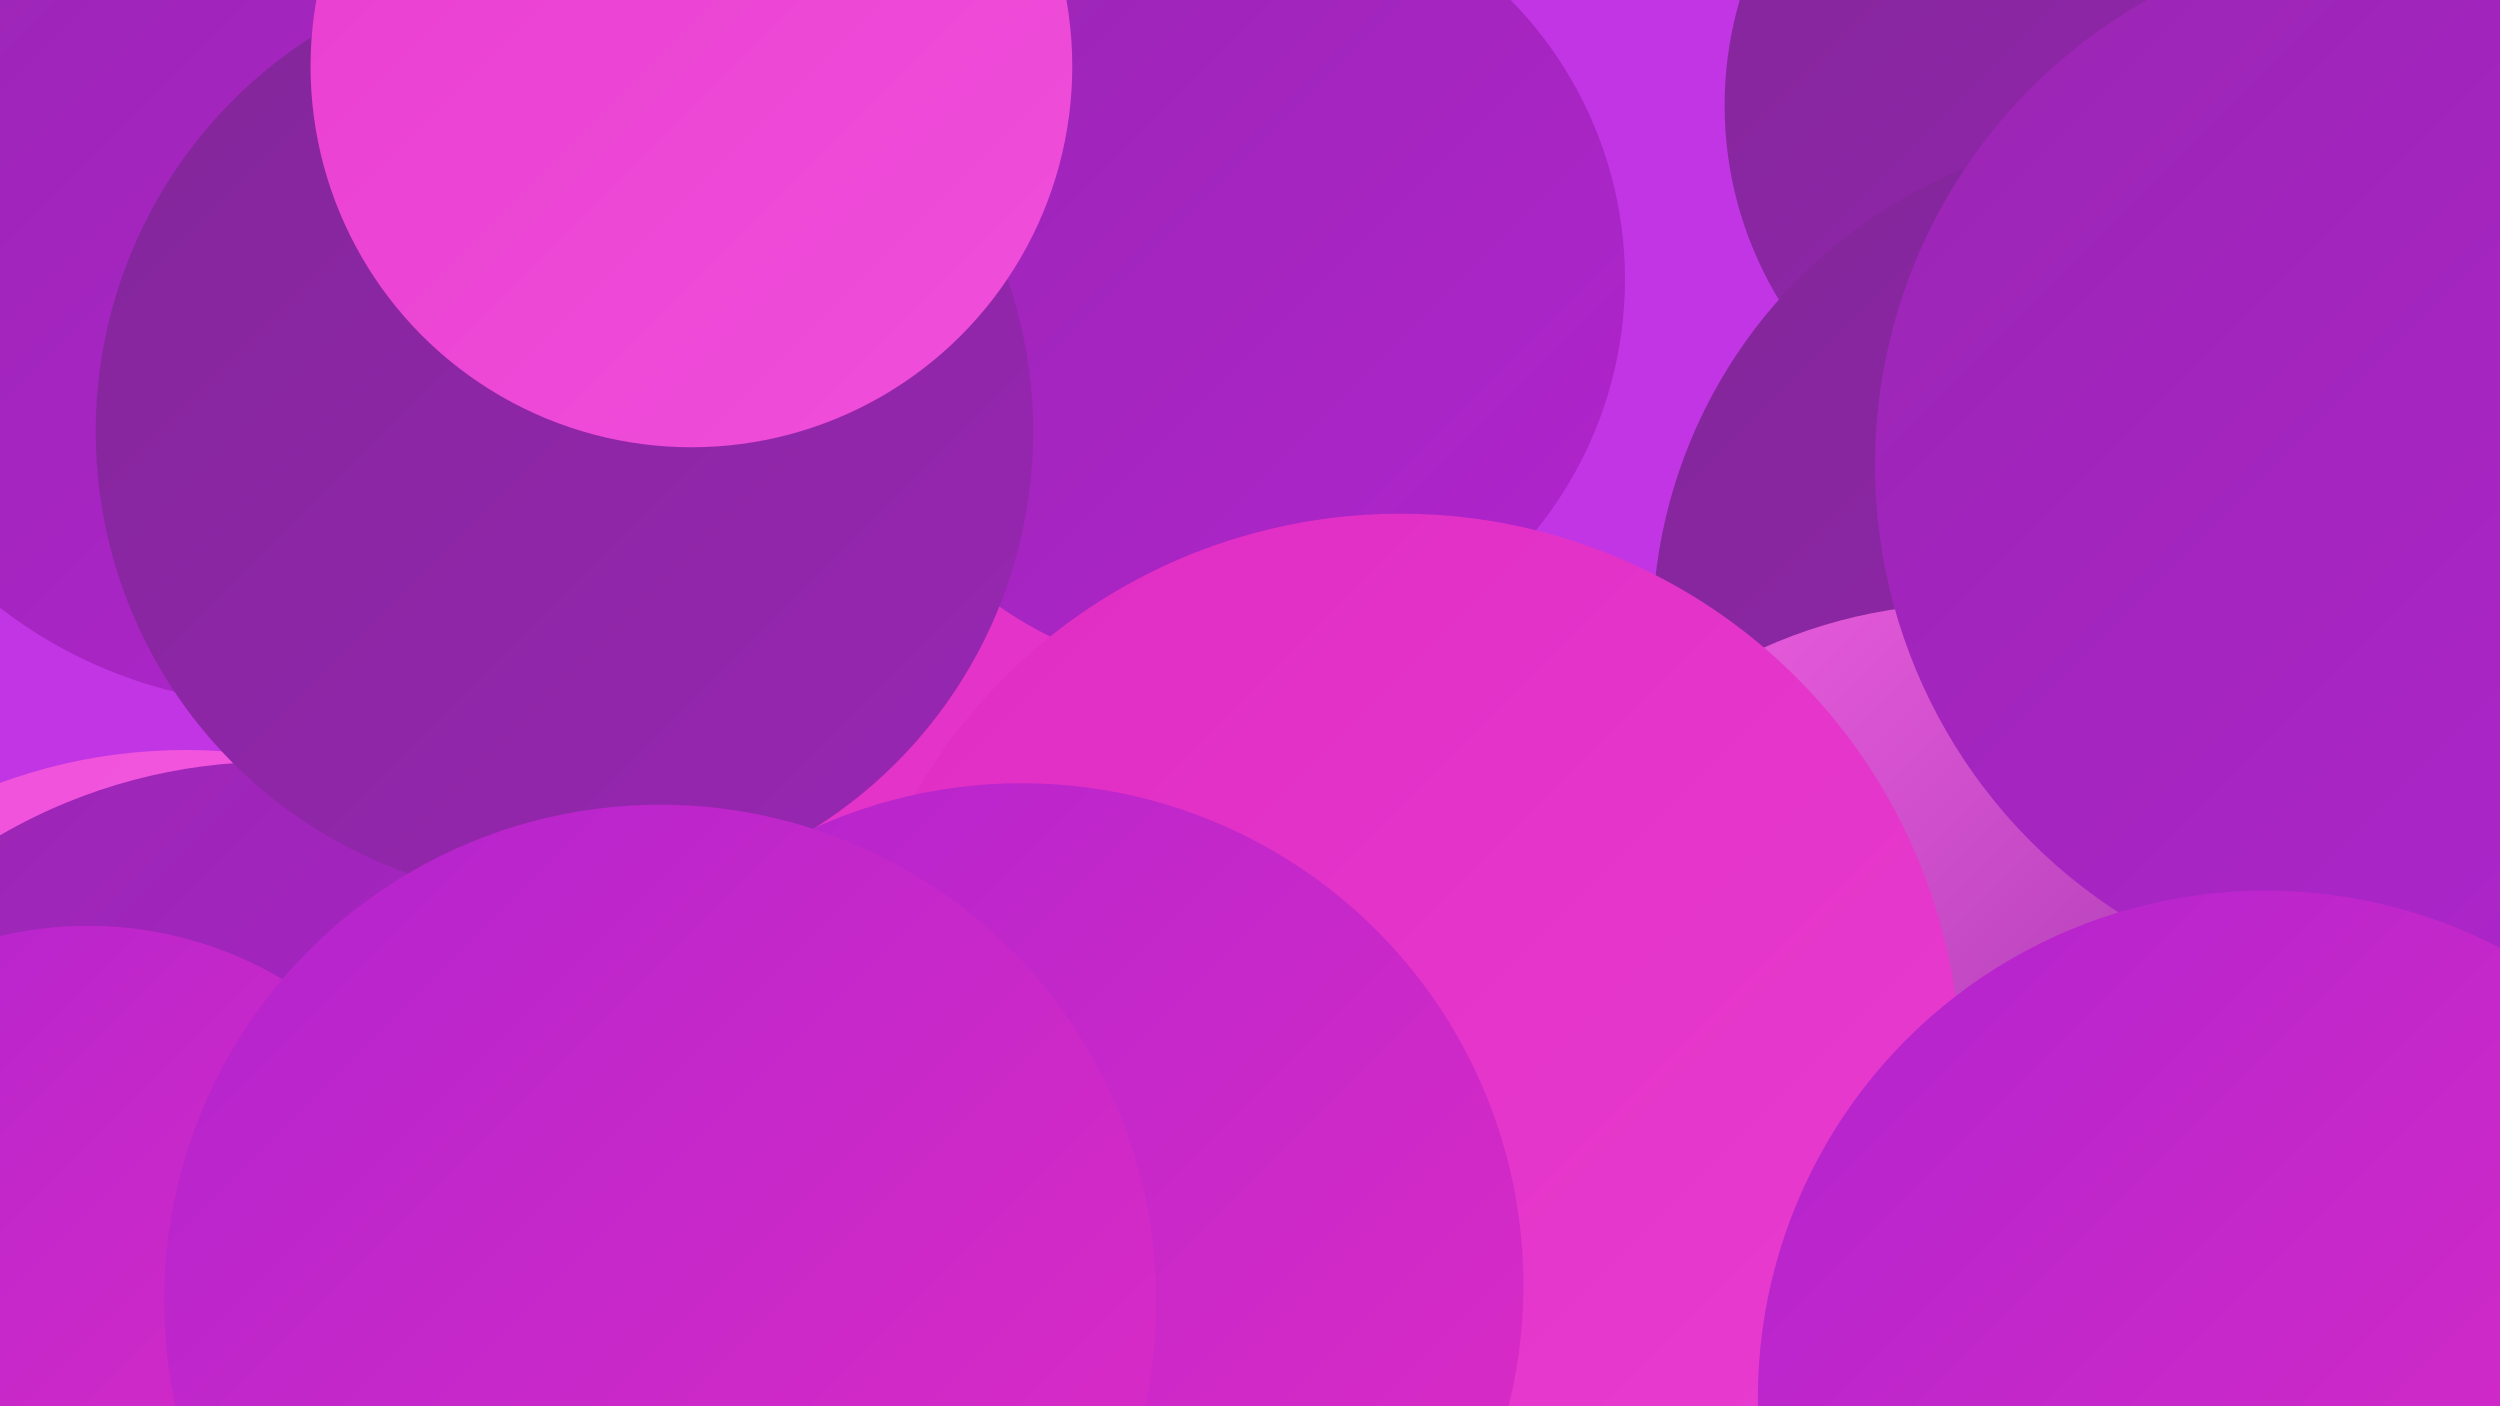
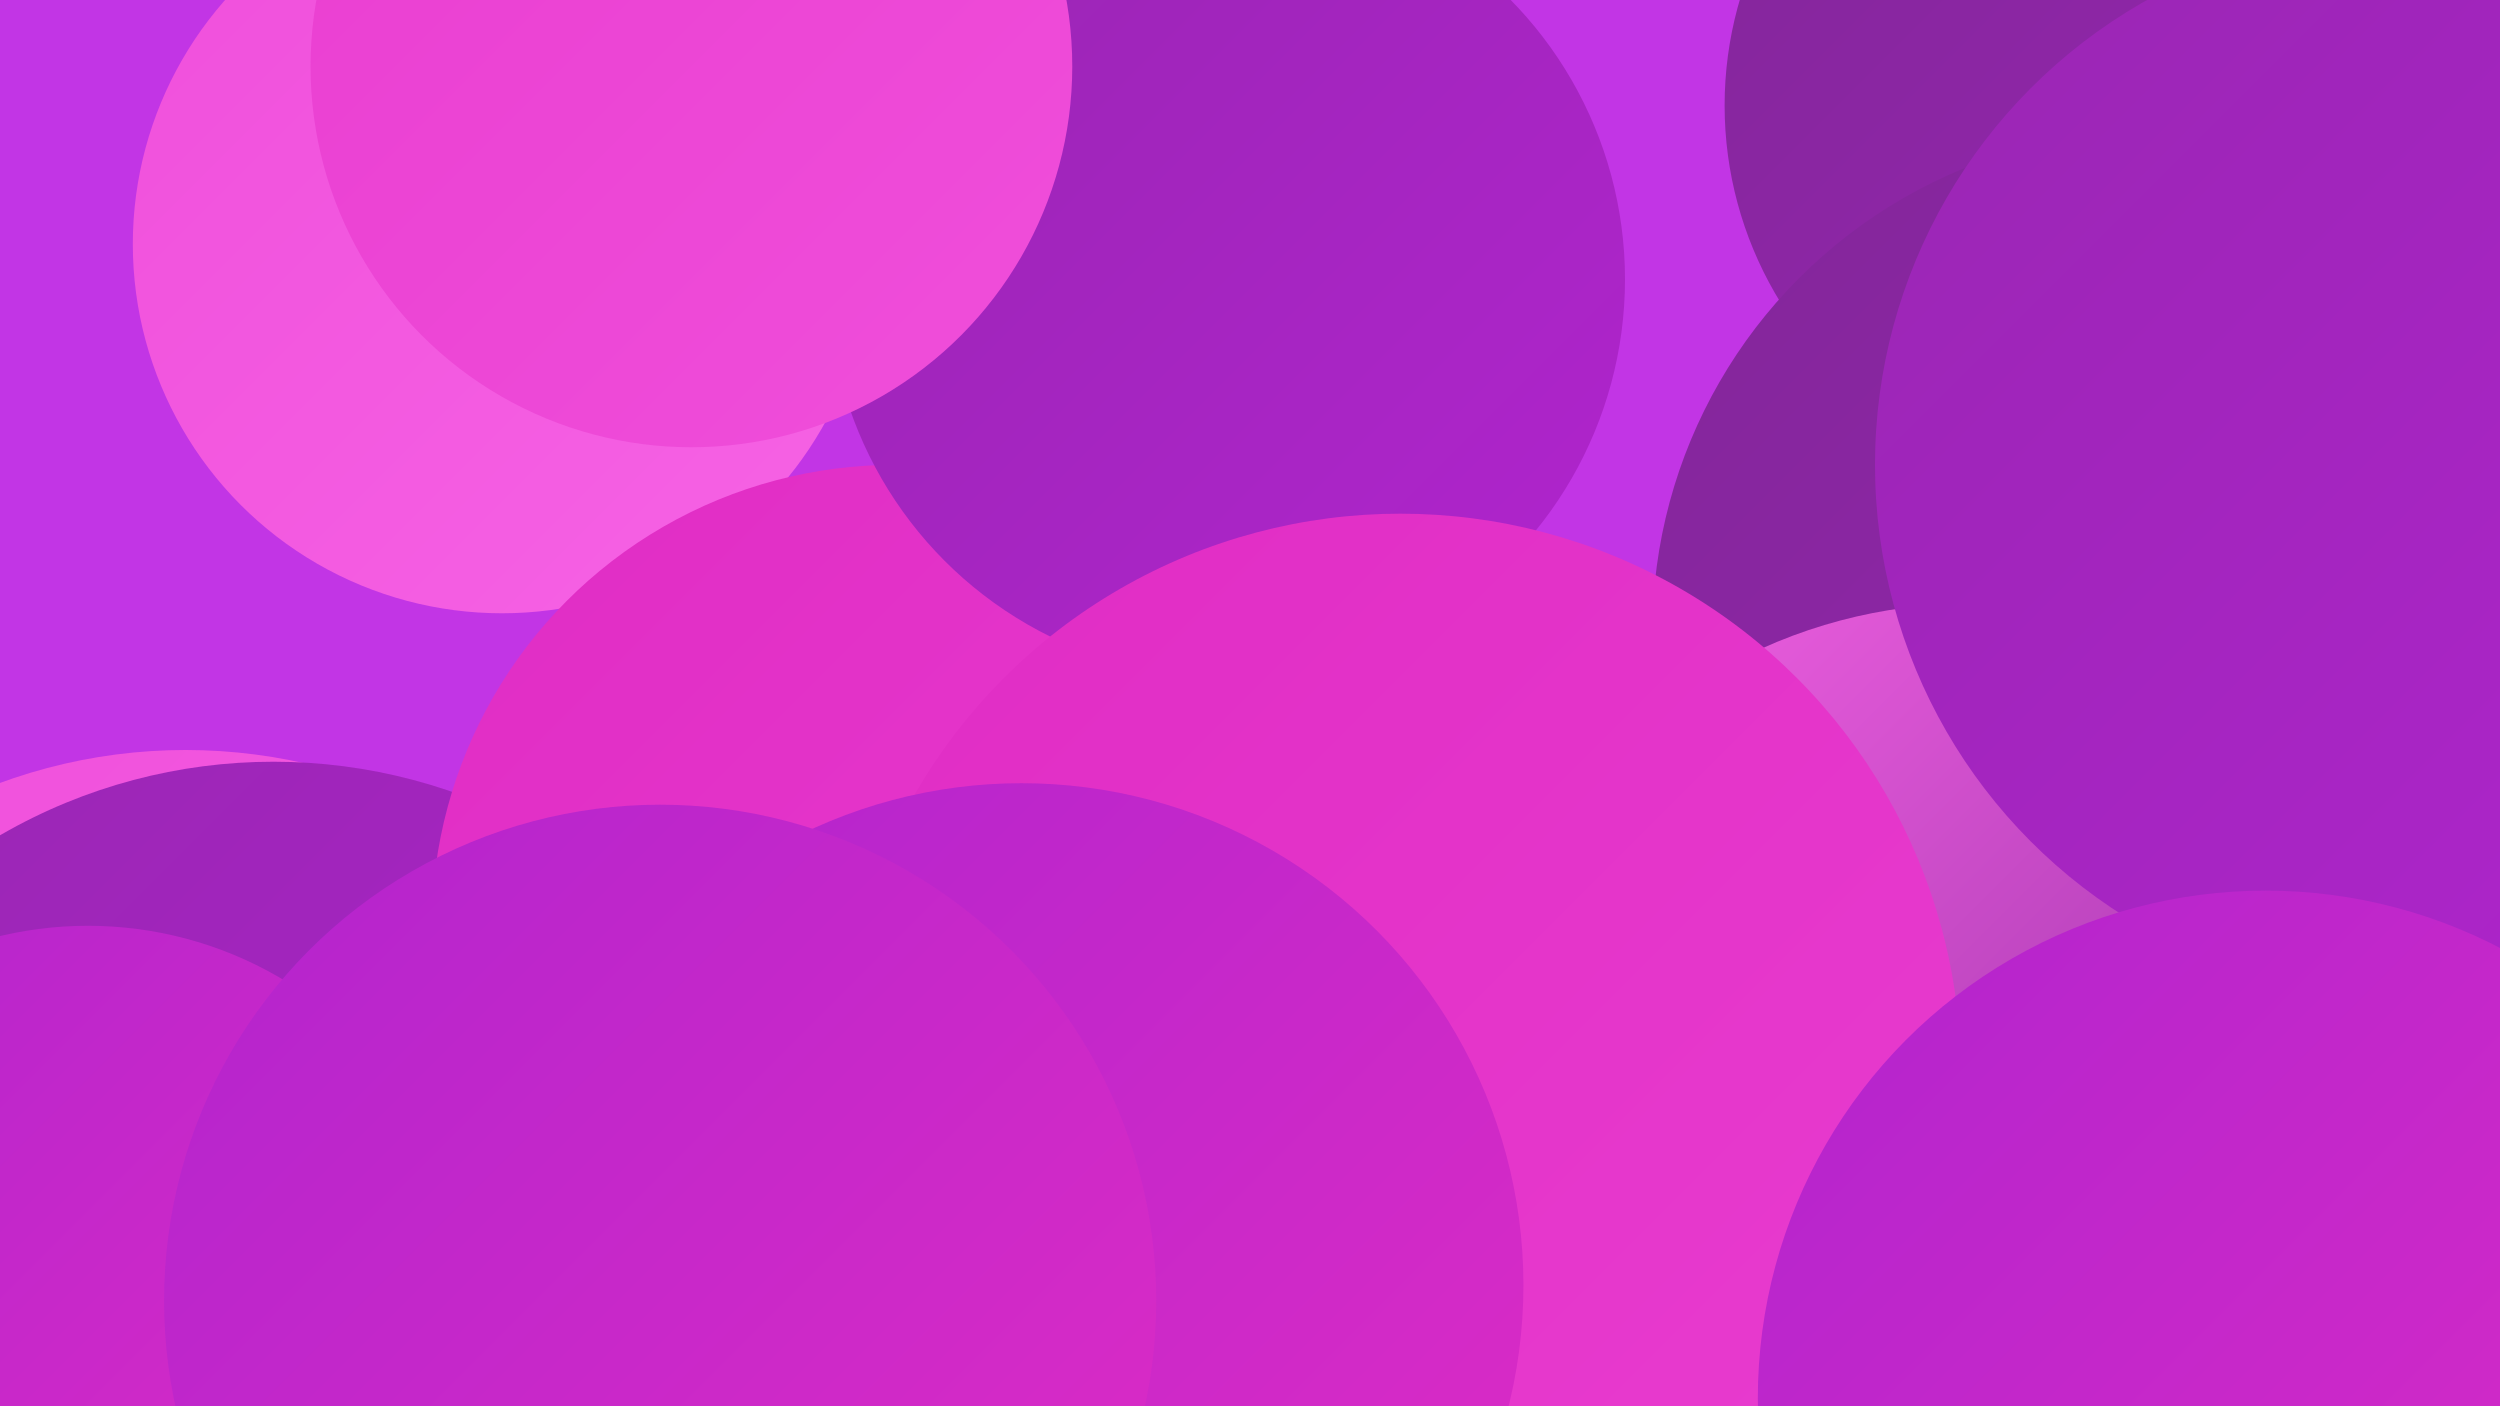
<svg xmlns="http://www.w3.org/2000/svg" width="1280" height="720">
  <defs>
    <linearGradient id="grad0" x1="0%" y1="0%" x2="100%" y2="100%">
      <stop offset="0%" style="stop-color:#822699;stop-opacity:1" />
      <stop offset="100%" style="stop-color:#9926b3;stop-opacity:1" />
    </linearGradient>
    <linearGradient id="grad1" x1="0%" y1="0%" x2="100%" y2="100%">
      <stop offset="0%" style="stop-color:#9926b3;stop-opacity:1" />
      <stop offset="100%" style="stop-color:#b124ce;stop-opacity:1" />
    </linearGradient>
    <linearGradient id="grad2" x1="0%" y1="0%" x2="100%" y2="100%">
      <stop offset="0%" style="stop-color:#b124ce;stop-opacity:1" />
      <stop offset="100%" style="stop-color:#e02cc4;stop-opacity:1" />
    </linearGradient>
    <linearGradient id="grad3" x1="0%" y1="0%" x2="100%" y2="100%">
      <stop offset="0%" style="stop-color:#e02cc4;stop-opacity:1" />
      <stop offset="100%" style="stop-color:#e93dd0;stop-opacity:1" />
    </linearGradient>
    <linearGradient id="grad4" x1="0%" y1="0%" x2="100%" y2="100%">
      <stop offset="0%" style="stop-color:#e93dd0;stop-opacity:1" />
      <stop offset="100%" style="stop-color:#f04fdb;stop-opacity:1" />
    </linearGradient>
    <linearGradient id="grad5" x1="0%" y1="0%" x2="100%" y2="100%">
      <stop offset="0%" style="stop-color:#f04fdb;stop-opacity:1" />
      <stop offset="100%" style="stop-color:#f663e5;stop-opacity:1" />
    </linearGradient>
    <linearGradient id="grad6" x1="0%" y1="0%" x2="100%" y2="100%">
      <stop offset="0%" style="stop-color:#f663e5;stop-opacity:1" />
      <stop offset="100%" style="stop-color:#822699;stop-opacity:1" />
    </linearGradient>
  </defs>
  <rect width="1280" height="720" fill="#c235e5" />
  <circle cx="1224" cy="118" r="247" fill="url(#grad0)" />
-   <circle cx="335" cy="562" r="240" fill="url(#grad5)" />
  <circle cx="257" cy="125" r="189" fill="url(#grad5)" />
  <circle cx="1264" cy="594" r="258" fill="url(#grad5)" />
  <circle cx="95" cy="660" r="276" fill="url(#grad5)" />
  <circle cx="1075" cy="54" r="192" fill="url(#grad0)" />
  <circle cx="140" cy="669" r="279" fill="url(#grad1)" />
  <circle cx="1103" cy="324" r="257" fill="url(#grad0)" />
  <circle cx="1009" cy="569" r="260" fill="url(#grad6)" />
-   <circle cx="146" cy="122" r="239" fill="url(#grad1)" />
  <circle cx="1233" cy="238" r="273" fill="url(#grad1)" />
  <circle cx="45" cy="669" r="195" fill="url(#grad2)" />
  <circle cx="458" cy="475" r="237" fill="url(#grad3)" />
  <circle cx="628" cy="143" r="204" fill="url(#grad1)" />
  <circle cx="717" cy="550" r="287" fill="url(#grad3)" />
  <circle cx="1160" cy="716" r="260" fill="url(#grad2)" />
-   <circle cx="289" cy="221" r="240" fill="url(#grad0)" />
  <circle cx="523" cy="658" r="257" fill="url(#grad2)" />
  <circle cx="354" cy="34" r="195" fill="url(#grad4)" />
  <circle cx="338" cy="666" r="254" fill="url(#grad2)" />
</svg>